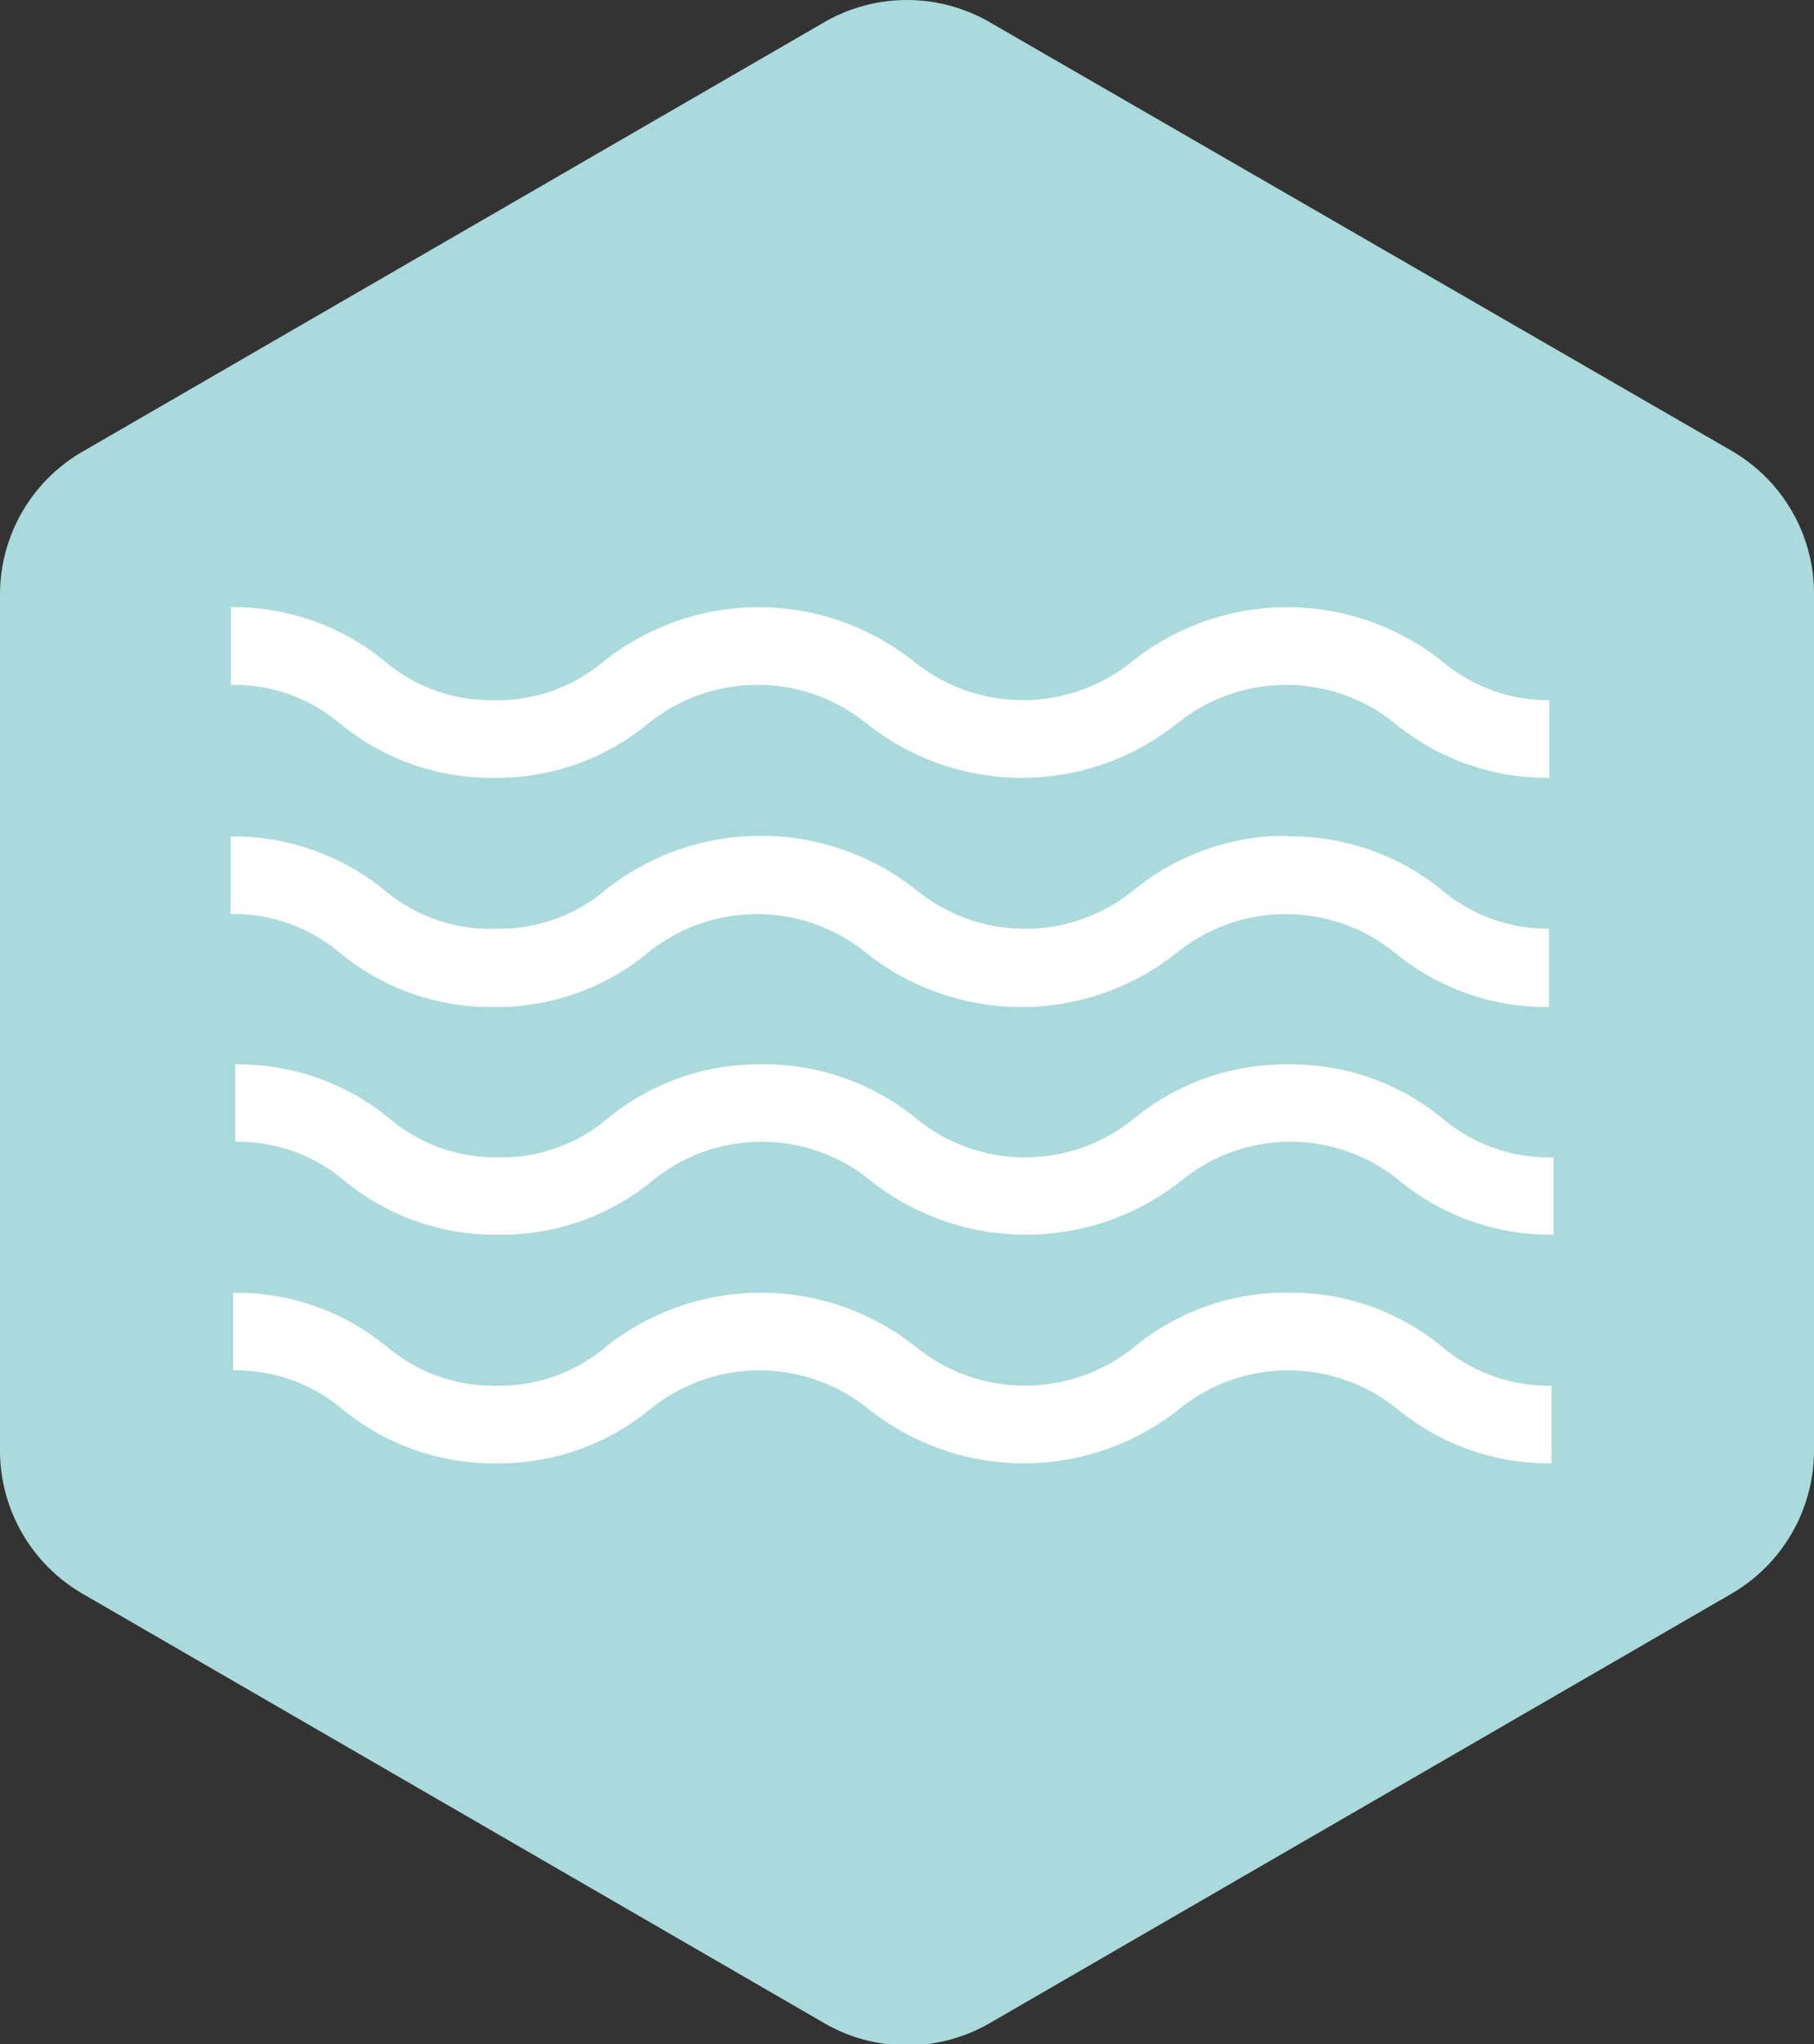
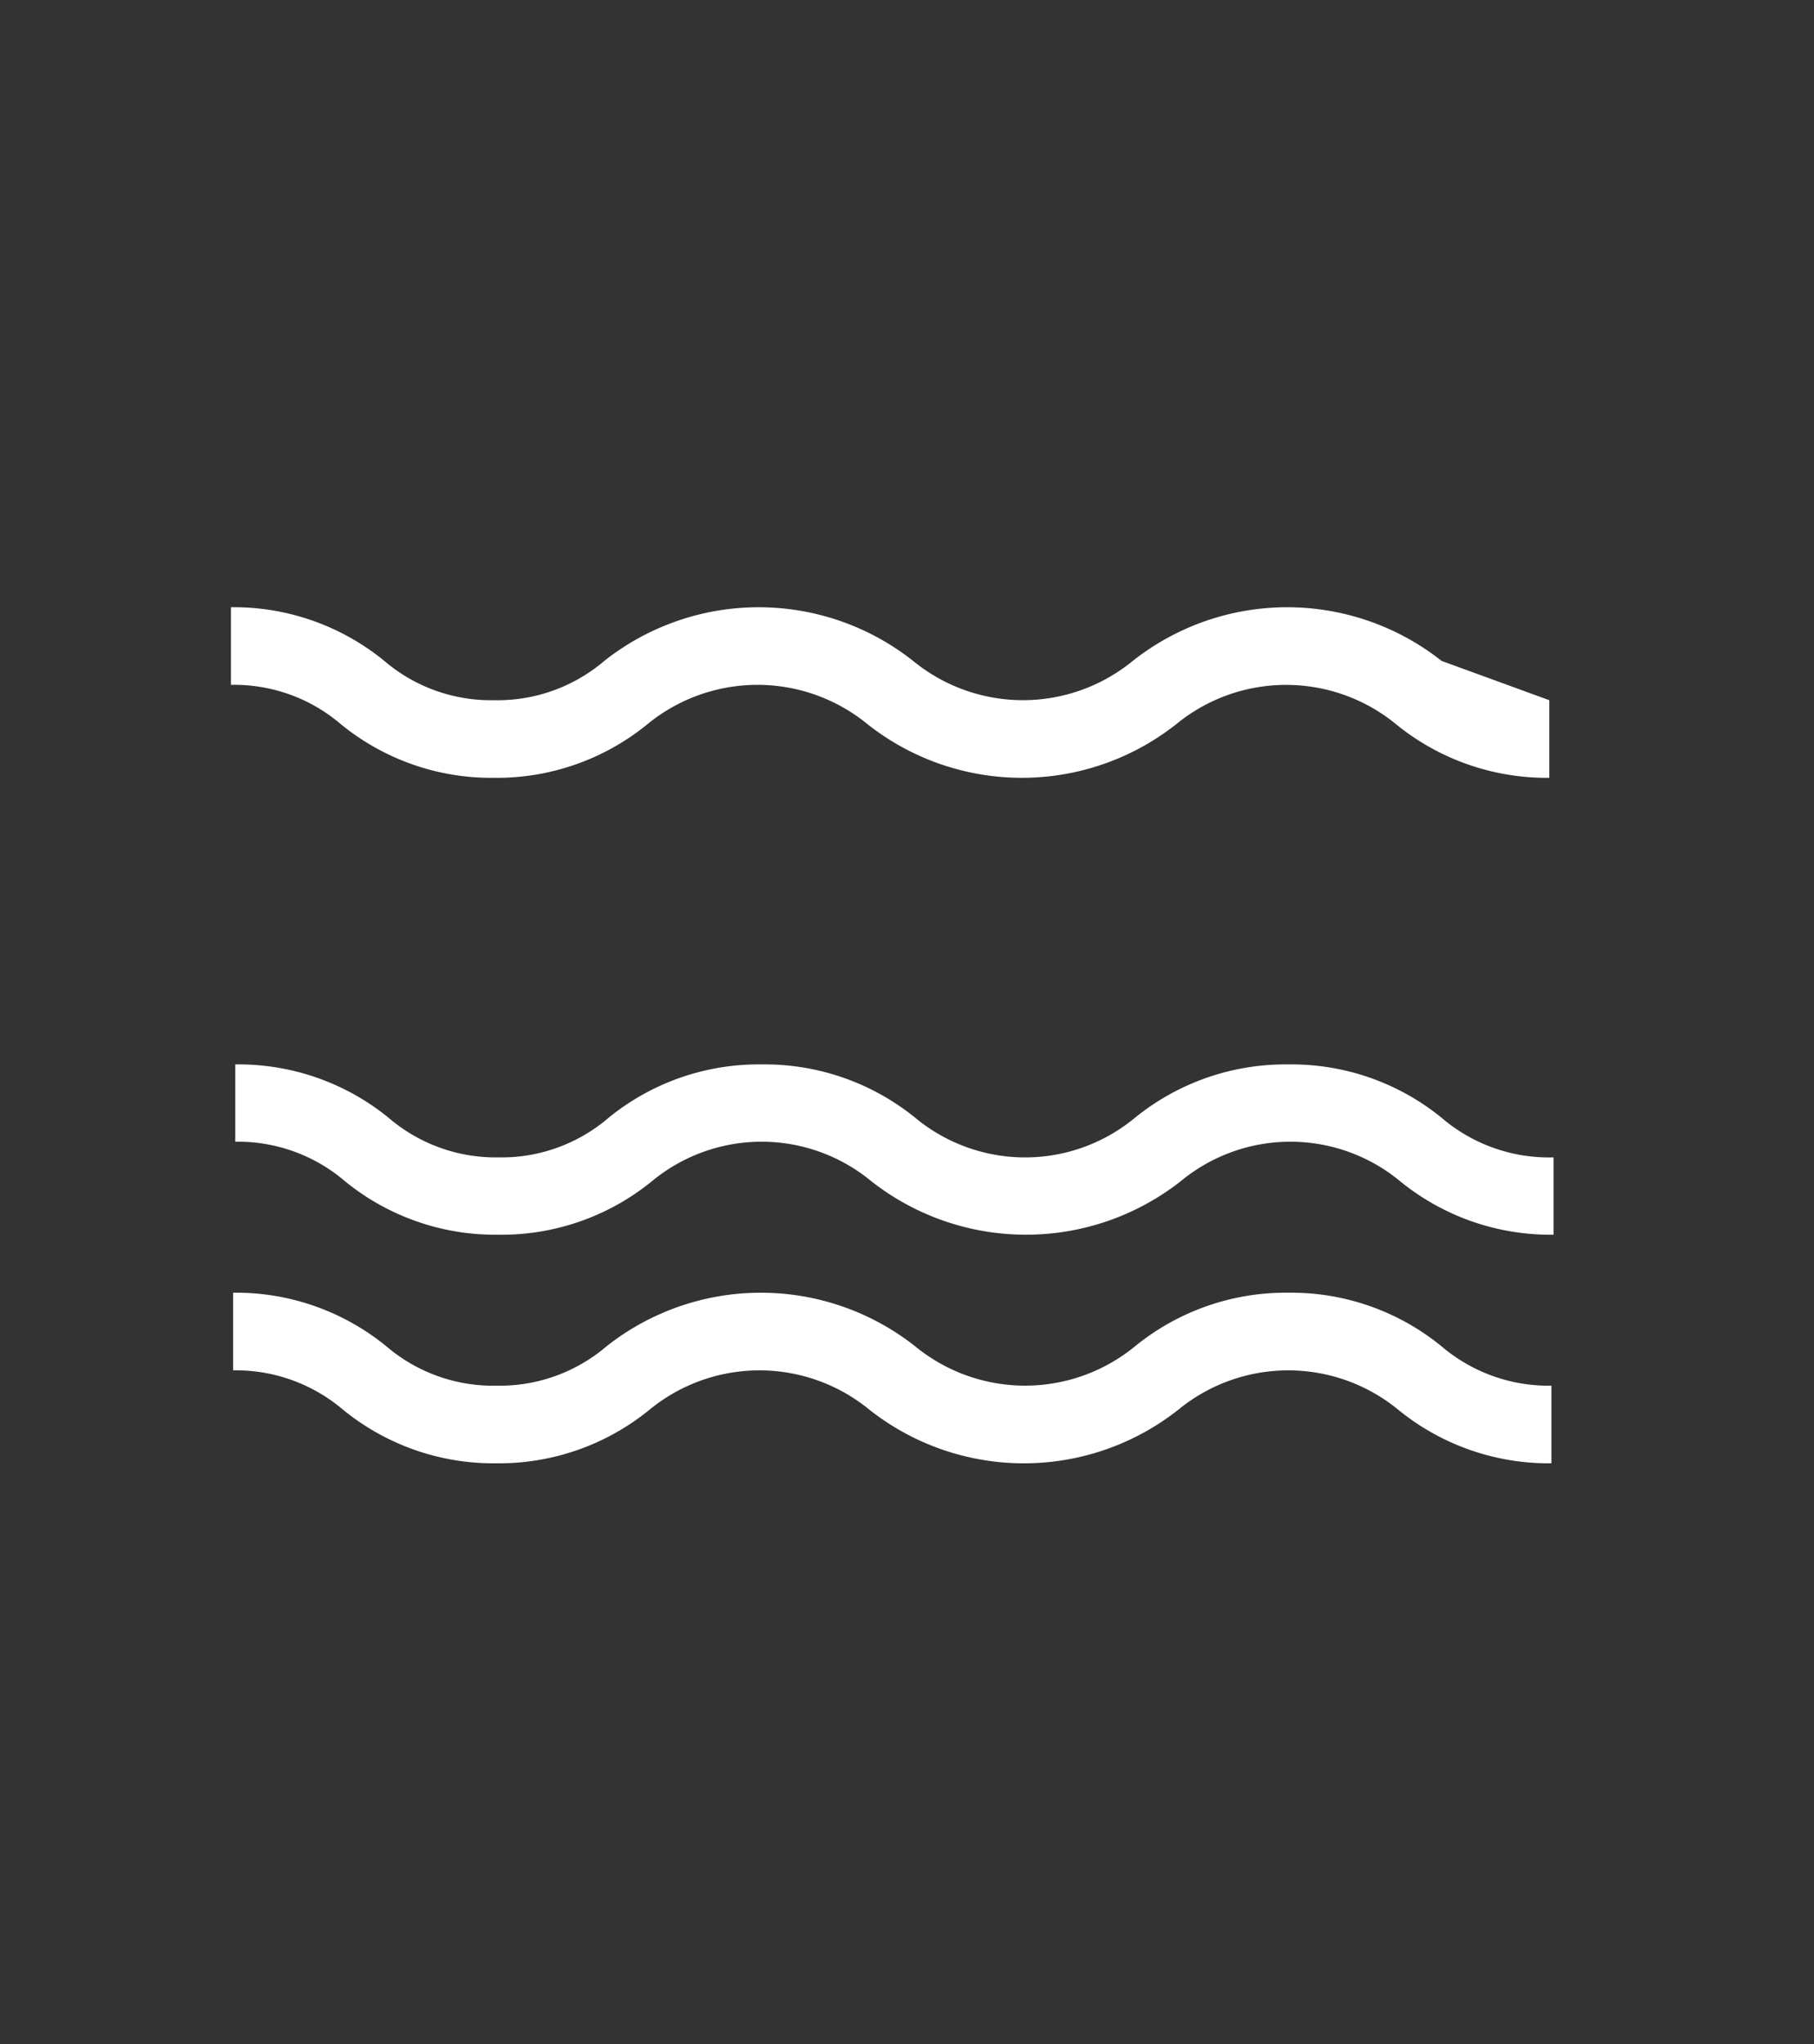
<svg xmlns="http://www.w3.org/2000/svg" id="Calque_1" data-name="Calque 1" width="59.14" height="66.62" viewBox="0 0 59.14 66.62">
  <rect x="0" y="0" width="59.14" height="66.62" fill="#333333" stroke="none" />
-   <path d="M59.14,47.28V19.34a5.38,5.38,0,0,0-2.69-4.65L32.26.72a5.39,5.39,0,0,0-5.38,0l-24.19,14A5.38,5.38,0,0,0,0,19.34V47.28a5.4,5.4,0,0,0,2.69,4.66l24.19,14a5.39,5.39,0,0,0,5.38,0l24.19-14a5.4,5.4,0,0,0,2.69-4.66" fill="#abdadc" />
  <path d="M42,42.13a7.78,7.78,0,0,0-5,1.75,5.65,5.65,0,0,1-7.16,0,8.12,8.12,0,0,0-10.07,0,5.36,5.36,0,0,1-3.59,1.28,5.35,5.35,0,0,1-3.58-1.28,7.75,7.75,0,0,0-5-1.75v2.53a5.4,5.4,0,0,1,3.58,1.28,7.75,7.75,0,0,0,5,1.75,7.76,7.76,0,0,0,5-1.75,5.65,5.65,0,0,1,7.16,0,8.13,8.13,0,0,0,10.08,0,5.65,5.65,0,0,1,7.16,0,7.76,7.76,0,0,0,5,1.75V45.16A5.38,5.38,0,0,1,47,43.88a7.75,7.75,0,0,0-5-1.75" fill="#fff" />
-   <path d="M42,27.24a7.84,7.84,0,0,0-5,1.74,5.61,5.61,0,0,1-7.16,0,8.15,8.15,0,0,0-10.07,0,5.36,5.36,0,0,1-3.59,1.29A5.36,5.36,0,0,1,12.52,29a7.81,7.81,0,0,0-5-1.74v2.53a5.35,5.35,0,0,1,3.58,1.28,7.75,7.75,0,0,0,5,1.75,7.76,7.76,0,0,0,5-1.75,5.65,5.65,0,0,1,7.16,0,8.13,8.13,0,0,0,10.08,0,5.65,5.65,0,0,1,7.16,0,7.76,7.76,0,0,0,5,1.75V30.27A5.38,5.38,0,0,1,47,29a7.81,7.81,0,0,0-5-1.74" fill="#fff" />
  <path d="M42,34.69a7.79,7.79,0,0,0-5,1.74,5.61,5.61,0,0,1-7.16,0,7.79,7.79,0,0,0-5-1.74,7.75,7.75,0,0,0-5,1.74,5.36,5.36,0,0,1-3.59,1.29,5.36,5.36,0,0,1-3.58-1.29,7.75,7.75,0,0,0-5-1.74v2.52a5.36,5.36,0,0,1,3.58,1.29,7.75,7.75,0,0,0,5,1.74,7.76,7.76,0,0,0,5-1.74,5.61,5.61,0,0,1,7.16,0,8.17,8.17,0,0,0,10.08,0,5.61,5.61,0,0,1,7.16,0,7.76,7.76,0,0,0,5,1.74V37.72A5.38,5.38,0,0,1,47,36.43a7.75,7.75,0,0,0-5-1.74" fill="#fff" />
-   <path d="M47,21.54a8.12,8.12,0,0,0-10.07,0,5.65,5.65,0,0,1-7.16,0,8.12,8.12,0,0,0-10.07,0,5.36,5.36,0,0,1-3.59,1.28,5.35,5.35,0,0,1-3.58-1.28,7.75,7.75,0,0,0-5-1.75v2.53a5.35,5.35,0,0,1,3.58,1.28,7.75,7.75,0,0,0,5,1.75,7.76,7.76,0,0,0,5-1.75,5.66,5.66,0,0,1,7.17,0,8.12,8.12,0,0,0,10.07,0,5.65,5.65,0,0,1,7.16,0,7.78,7.78,0,0,0,5,1.75V22.82A5.38,5.38,0,0,1,47,21.54" fill="#fff" />
+   <path d="M47,21.54a8.12,8.12,0,0,0-10.07,0,5.65,5.65,0,0,1-7.16,0,8.12,8.12,0,0,0-10.07,0,5.36,5.36,0,0,1-3.59,1.28,5.35,5.35,0,0,1-3.58-1.28,7.75,7.75,0,0,0-5-1.75v2.53a5.35,5.35,0,0,1,3.58,1.28,7.75,7.75,0,0,0,5,1.75,7.76,7.76,0,0,0,5-1.75,5.66,5.66,0,0,1,7.17,0,8.12,8.12,0,0,0,10.07,0,5.65,5.65,0,0,1,7.16,0,7.78,7.78,0,0,0,5,1.75V22.82" fill="#fff" />
</svg>